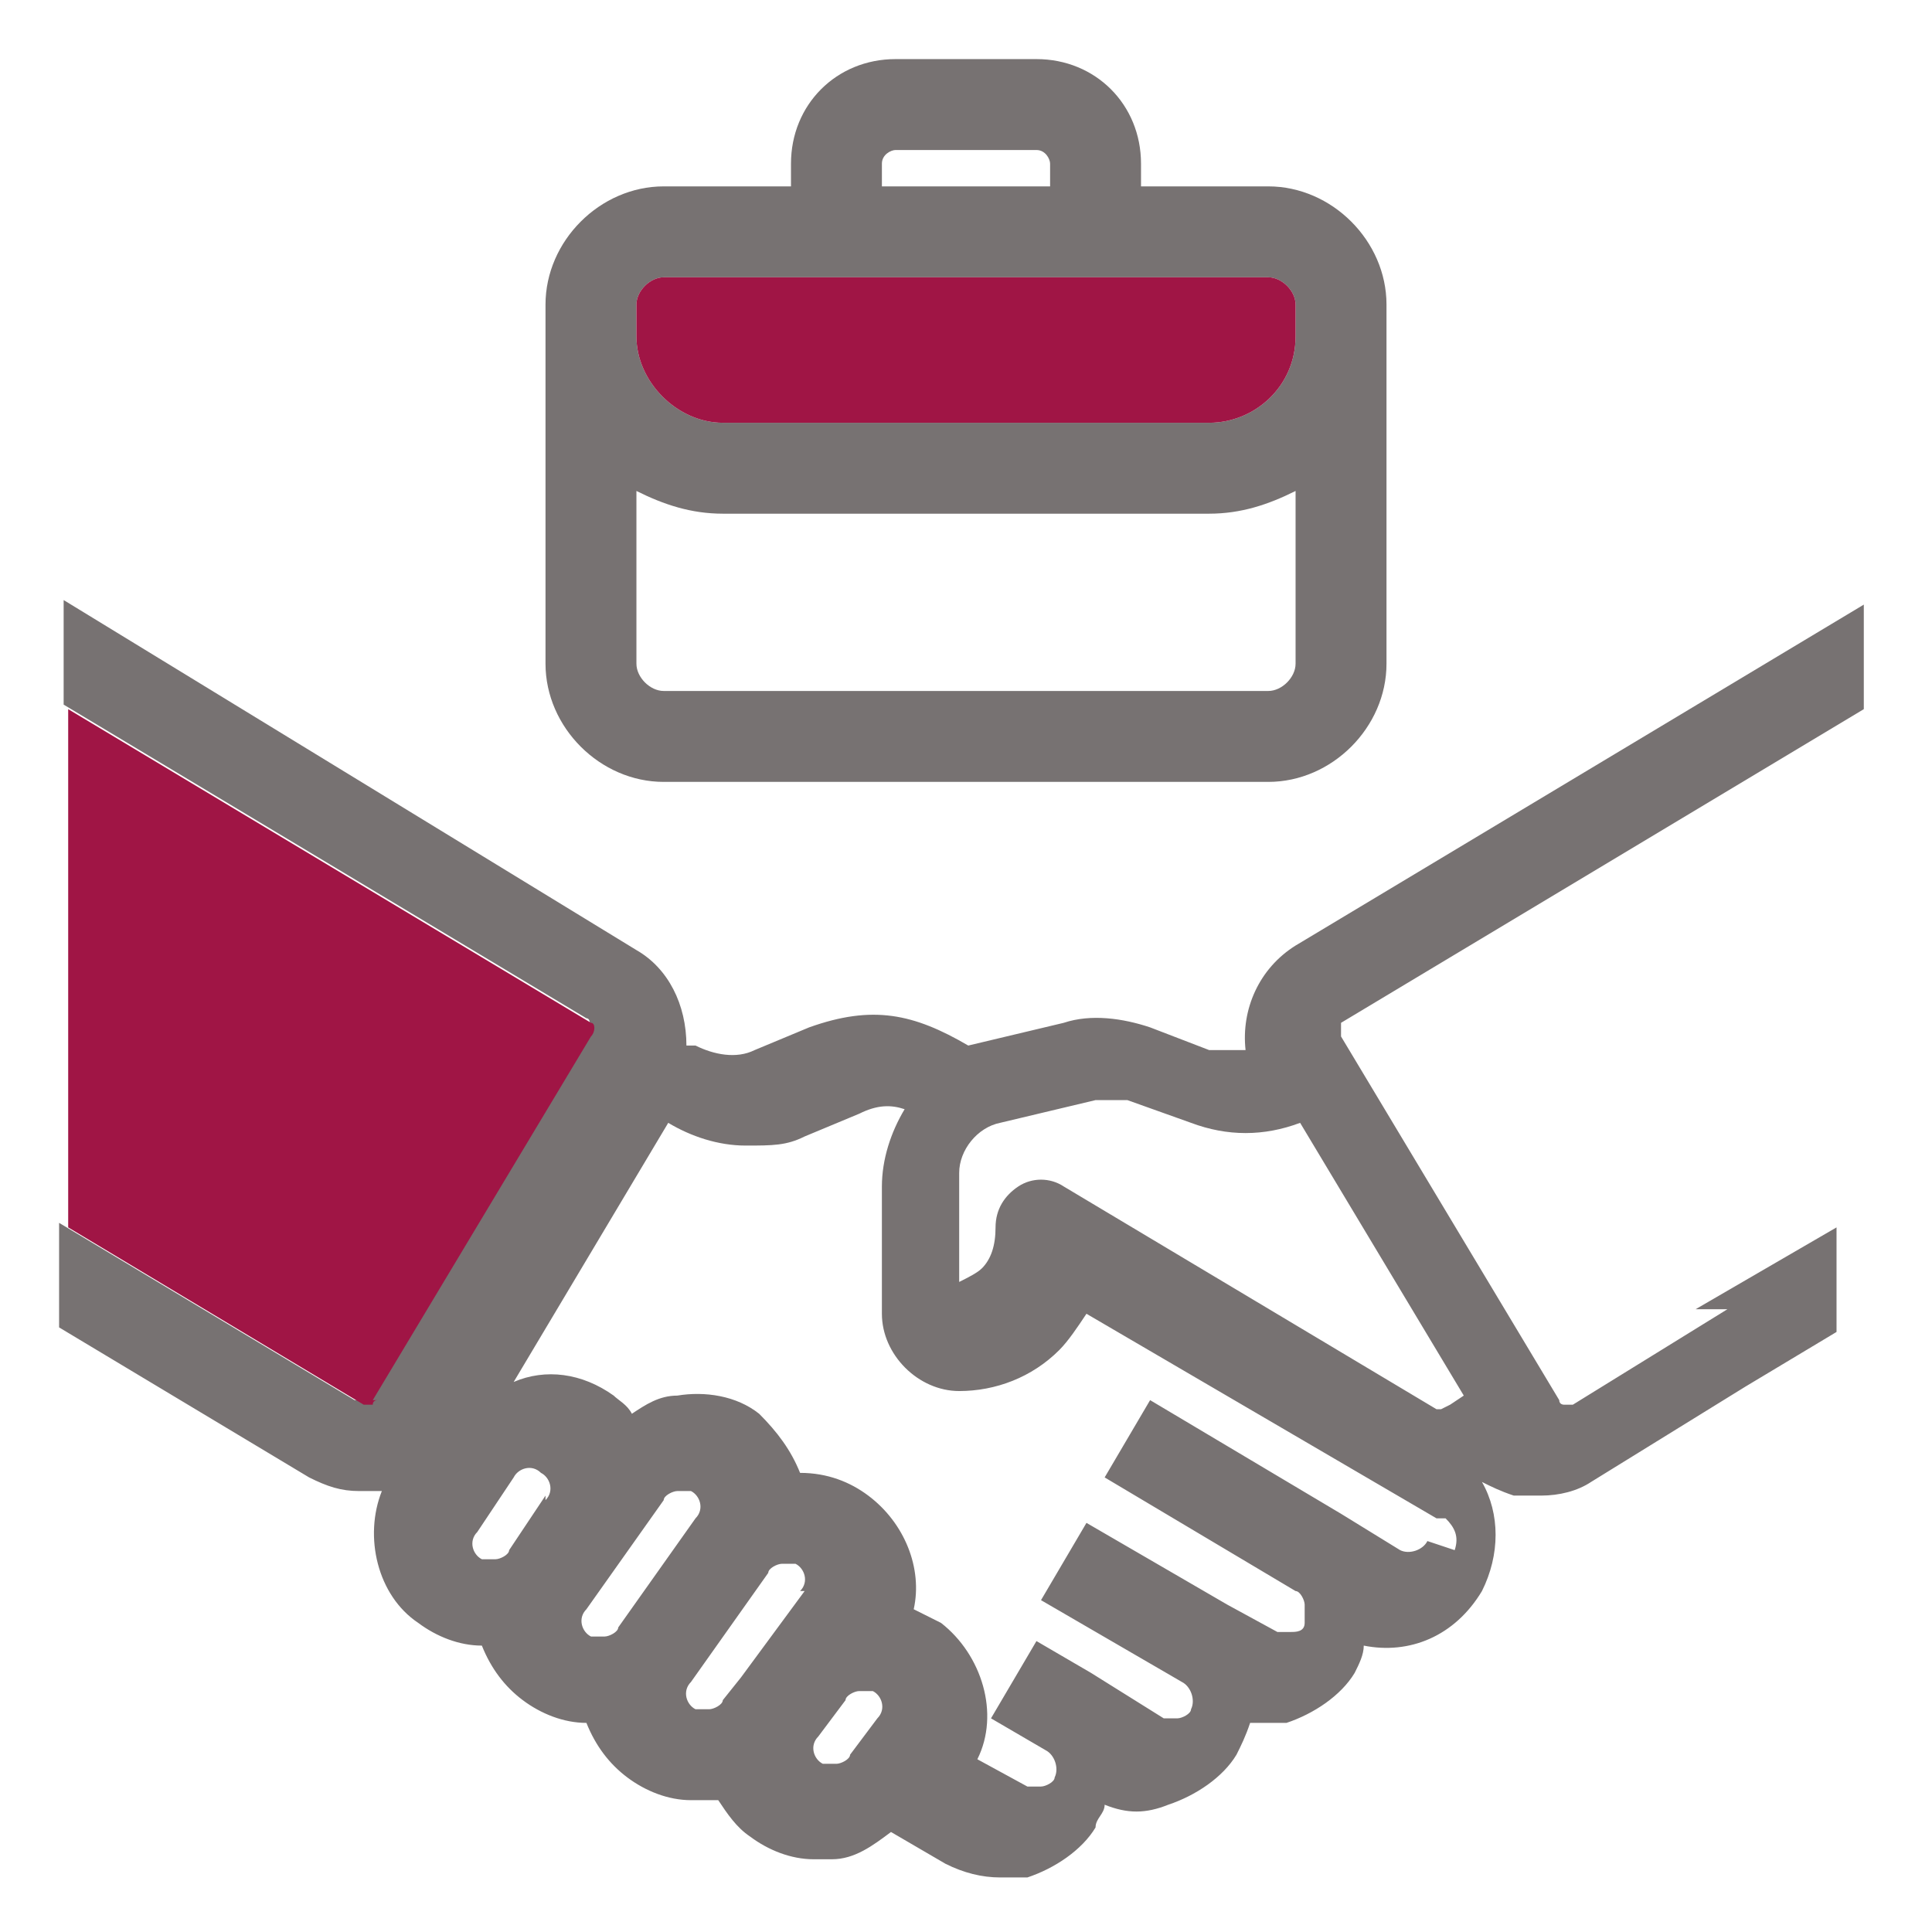
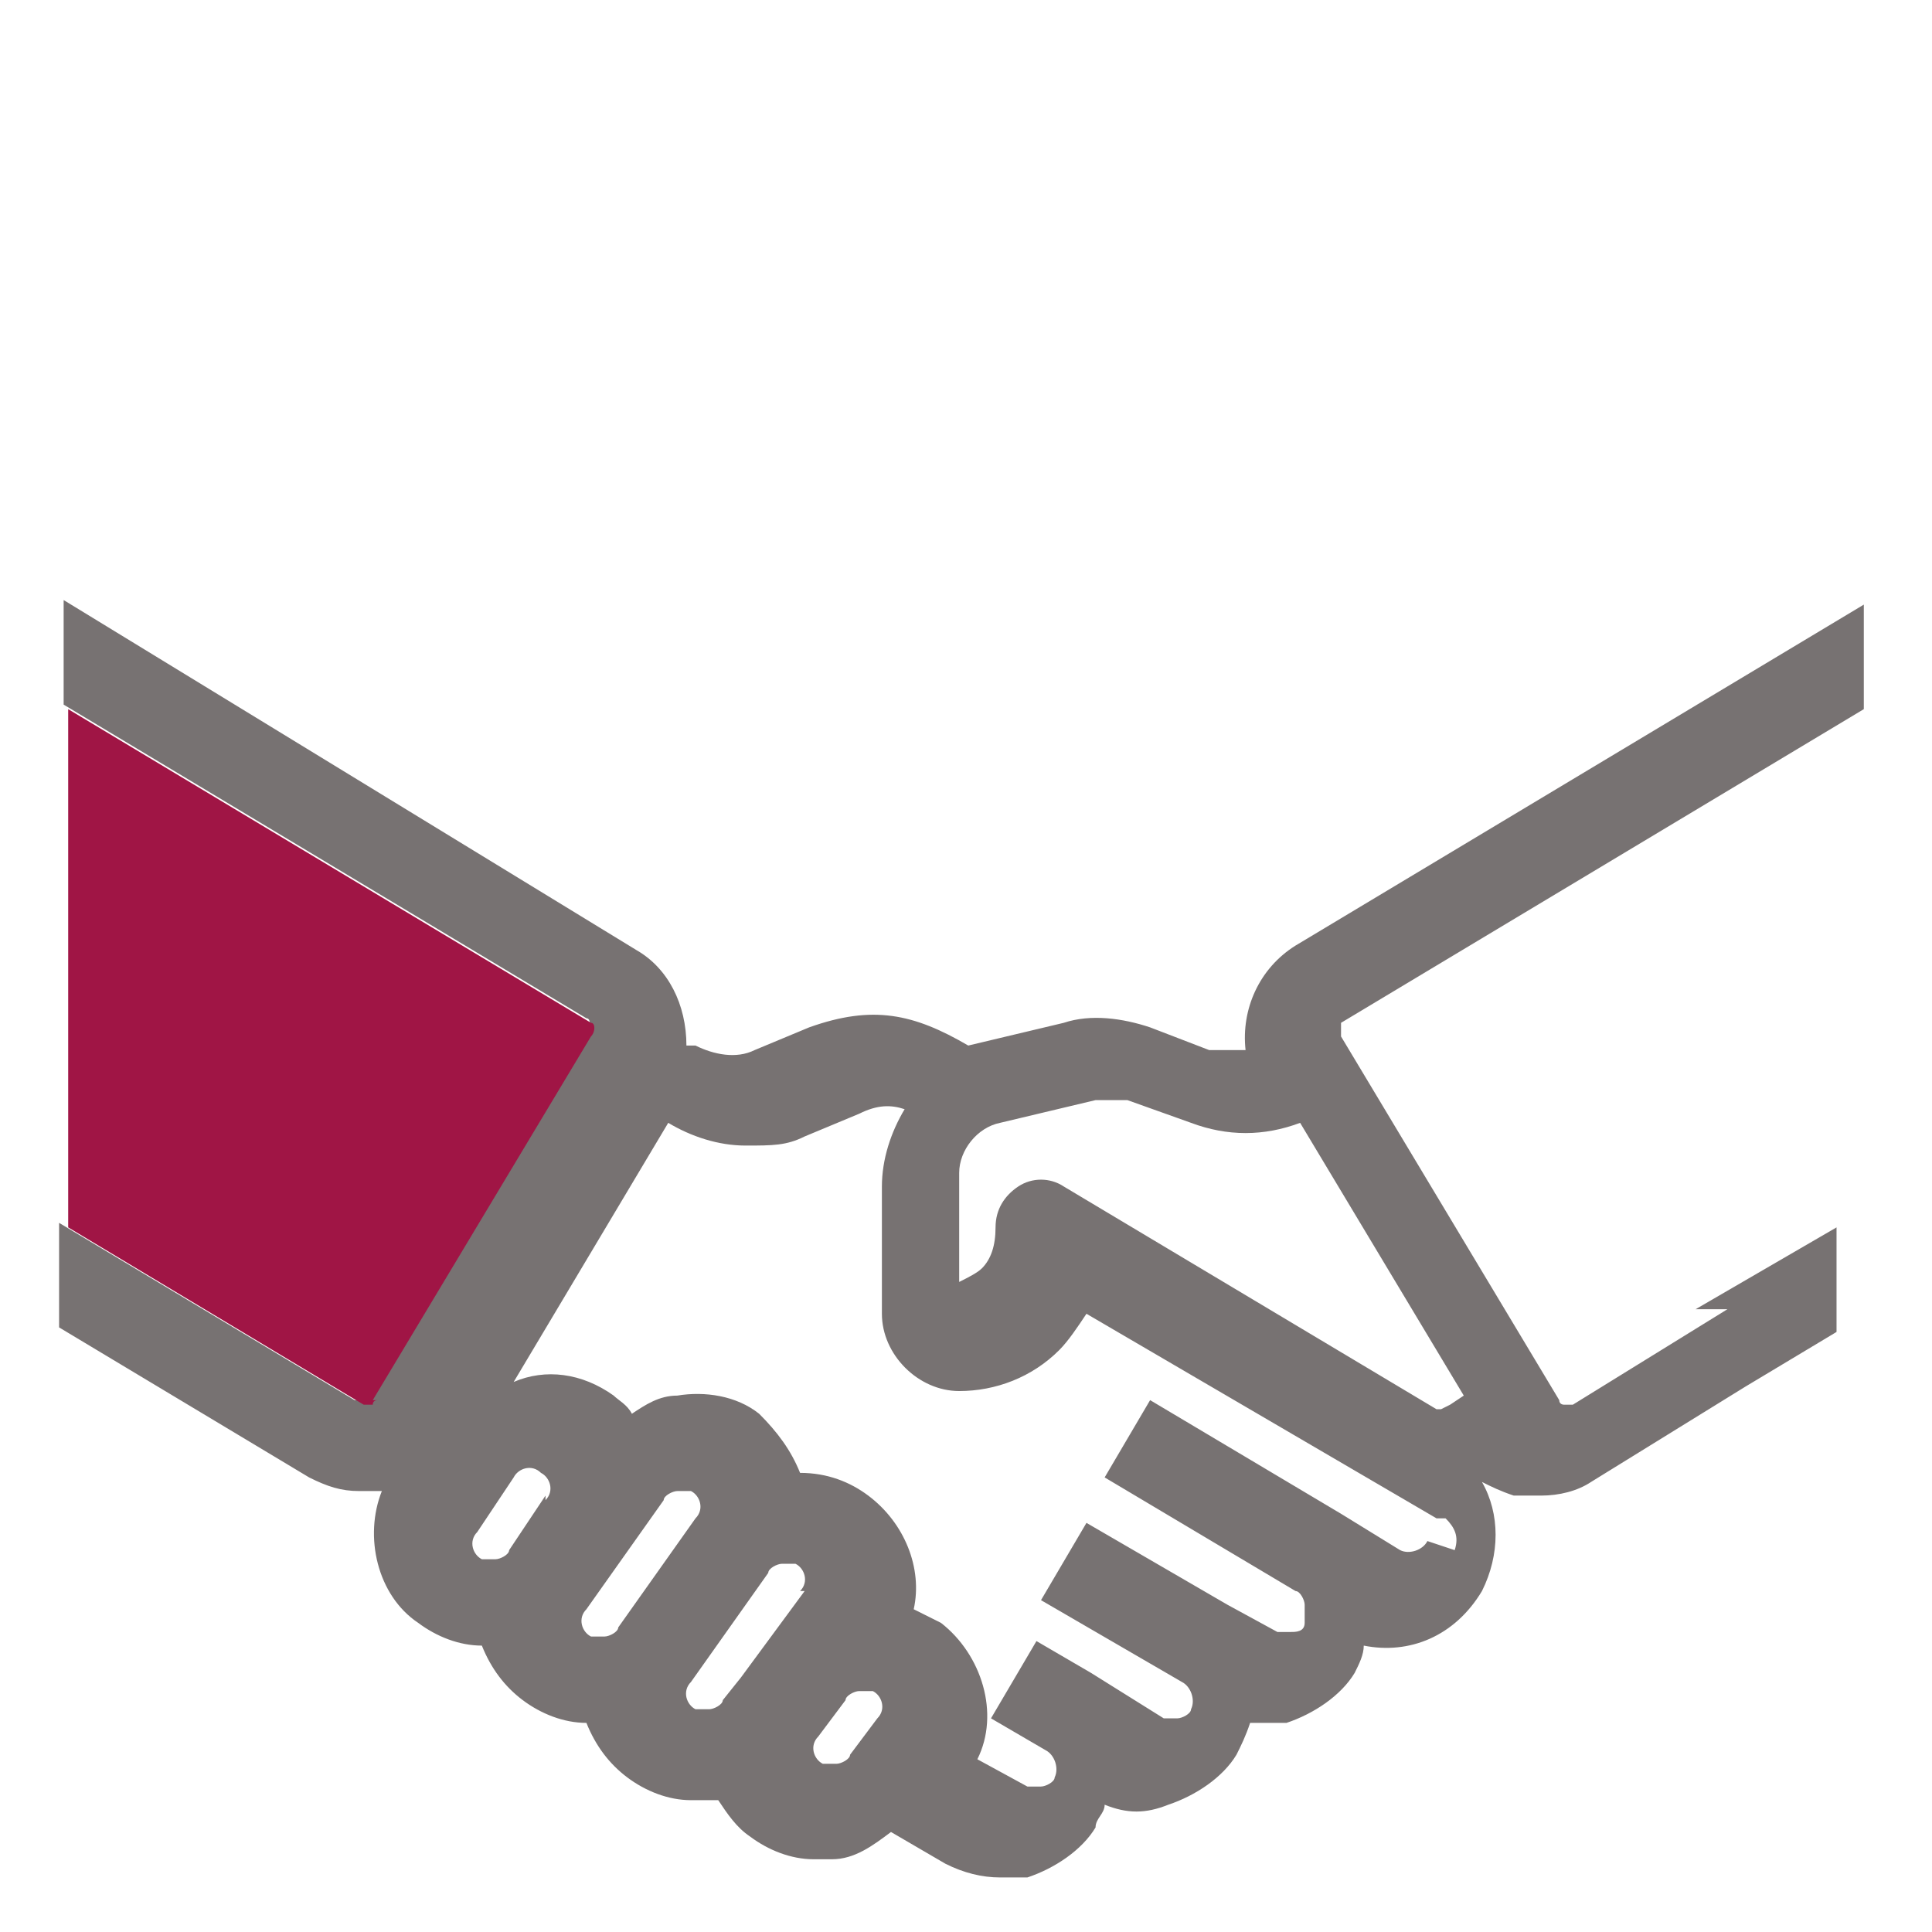
<svg xmlns="http://www.w3.org/2000/svg" id="Ebene_1" version="1.1" viewBox="0 0 42.5 42.5">
  <defs>
    <style>
      .st0 {
        fill: none;
      }

      .st1 {
        fill: #777272;
      }

      .st2 {
        fill: #a01545;
      }
    </style>
  </defs>
-   <path class="st1" d="M14.6,17.2h13.3c1.4,0,2.6-1.2,2.6-2.6v-7.9c0-1.4-1.2-2.6-2.6-2.6h-2.8v-.5c0-1.3-1-2.3-2.3-2.3h-3.1c-1.3,0-2.3,1-2.3,2.3v.5h-2.8c-1.4,0-2.6,1.2-2.6,2.6v7.9c0,1.4,1.2,2.6,2.6,2.6ZM27.9,15.2h-13.3c-.3,0-.6-.3-.6-.6v-3.8c.6.3,1.2.5,1.9.5h10.7c.7,0,1.3-.2,1.9-.5v3.8c0,.3-.3.6-.6.6ZM19.4,3.6c0-.2.2-.3.3-.3h3.1c.2,0,.3.2.3.3v.5h-3.7v-.5ZM14,6.7c0-.3.3-.6.6-.6h13.3c.3,0,.6.3.6.6v.7c0,1.1-.9,1.9-1.9,1.9h-10.7c-1,0-1.9-.9-1.9-1.9v-.7Z" />
  <path class="st1" d="M38,28.8l-3.4,2.1c0,0-.1,0-.2,0,0,0-.1,0-.1-.1l-4.8-8c0-.1,0-.3,0-.3l11.5-6.9v-2.3l-12.5,7.5c-.8.5-1.2,1.4-1.1,2.3-.3,0-.5,0-.8,0l-1.3-.5c-.6-.2-1.3-.3-1.9-.1l-2.1.5s0,0,0,0c-1.2-.7-2.1-.9-3.5-.4l-1.2.5c-.4.2-.9.1-1.3-.1h-.2c0-.9-.4-1.7-1.1-2.1L1.4,13.2v2.3l11.5,6.9c.1,0,.1.2,0,.3l-4.8,8c0,0-.1,0-.1.1,0,0-.1,0-.2,0l-6.5-3.9v2.3l5.5,3.3c.4.2.7.3,1.1.3s.4,0,.5,0c-.4,1-.1,2.3.8,2.9.4.3.9.5,1.4.5s0,0,0,0c.2.5.5.9.9,1.2.4.3.9.5,1.4.5s0,0,0,0c.2.5.5.9.9,1.2.4.3.9.5,1.4.5s.3,0,.4,0c0,0,.2,0,.2,0,.2.3.4.6.7.8.4.3.9.5,1.4.5s.3,0,.4,0c.5,0,.9-.3,1.3-.6l1.2.7c.4.2.8.3,1.2.3s.4,0,.6,0c.6-.2,1.2-.6,1.5-1.1,0-.2.2-.3.2-.5.5.2.9.2,1.4,0,.6-.2,1.2-.6,1.5-1.1.1-.2.2-.4.3-.7.3,0,.5,0,.8,0,.6-.2,1.2-.6,1.5-1.1.1-.2.2-.4.2-.6,1,.2,2-.2,2.6-1.2.4-.8.4-1.7,0-2.4.2.1.4.2.7.3.2,0,.4,0,.6,0,.4,0,.8-.1,1.1-.3l3.4-2.1,2-1.2v-2.3l-3.1,1.8ZM12,32.9l-.8,1.2c0,.1-.2.2-.3.2,0,0-.2,0-.3,0-.2-.1-.3-.4-.1-.6l.8-1.2c.1-.2.4-.3.6-.1.2.1.3.4.1.6ZM13.6,35.8c0,.1-.2.2-.3.2,0,0-.2,0-.3,0-.2-.1-.3-.4-.1-.6l1.7-2.4c0-.1.2-.2.3-.2,0,0,0,0,0,0,0,0,.2,0,.3,0,.2.1.3.4.1.6l-1.7,2.4ZM17.7,35l-1.4,1.9h0s0,0,0,0l-.4.5c0,.1-.2.2-.3.2,0,0-.2,0-.3,0-.2-.1-.3-.4-.1-.6h0s1.7-2.4,1.7-2.4c0-.1.2-.2.3-.2,0,0,.2,0,.3,0,.2.1.3.4.1.6ZM19.3,37.8l-.6.8c0,.1-.2.2-.3.2,0,0-.2,0-.3,0-.2-.1-.3-.4-.1-.6l.6-.8h0c0-.1.2-.2.3-.2,0,0,.2,0,.3,0,.2.1.3.4.1.6ZM31.4,33.9c-.1.2-.4.3-.6.2l-1.3-.8s0,0,0,0l-4.2-2.5-1,1.7,4.2,2.5h0c.1,0,.2.2.2.3,0,0,0,.2,0,.4s-.2.2-.3.2c0,0-.2,0-.3,0l-1.1-.6s0,0,0,0c0,0,0,0,0,0h0s-3.1-1.8-3.1-1.8l-1,1.7,3.1,1.8h0c.2.1.3.4.2.6,0,.1-.2.2-.3.2,0,0-.2,0-.3,0l-1.6-1h0s0,0,0,0l-1.2-.7-1,1.7,1.2.7h0s0,0,0,0h0c.2.1.3.4.2.6,0,.1-.2.2-.3.2,0,0-.2,0-.3,0l-1.1-.6c.5-1,.1-2.3-.8-3-.2-.1-.4-.2-.6-.3.2-.9-.2-1.9-1-2.5-.4-.3-.9-.5-1.5-.5-.2-.5-.5-.9-.9-1.3-.5-.4-1.2-.5-1.8-.4-.4,0-.7.2-1,.4-.1-.2-.3-.3-.4-.4-.7-.5-1.5-.6-2.2-.3l3.4-5.7c.5.3,1.1.5,1.7.5s.9,0,1.3-.2l1.2-.5c.4-.2.7-.2,1-.1-.3.5-.5,1.1-.5,1.7v2.8c0,.9.8,1.7,1.7,1.7h0c.8,0,1.6-.3,2.2-.9.2-.2.4-.5.6-.8l7.7,4.5c0,0,.1,0,.2,0h0c.2.2.3.4.2.7ZM31.7,31s0,0-.1,0l-8.2-4.9c-.3-.2-.7-.2-1,0-.3.2-.5.5-.5.9h0c0,.4-.1.7-.3.9-.1.1-.3.2-.5.3v-2.4c0-.5.4-1,.9-1.1l2.1-.5c.2,0,.5,0,.7,0l1.4.5c.8.3,1.6.3,2.4,0l3.6,6-.3.2Z" />
-   <path class="st2" d="M14,6.7c0-.3.3-.6.6-.6h13.3c.3,0,.6.3.6.6v.7c0,1.1-.9,1.9-1.9,1.9h-10.7c-1,0-1.9-.9-1.9-1.9v-.7Z" />
  <path class="st2" d="M8.3,30.8c0,0-.1,0-.1.1,0,0-.1,0-.2,0l-6.5-3.9v-11.4l11.5,6.9c.1,0,.1.2,0,.3l-4.8,8Z" />
  <rect class="st0" x="0" width="42.5" height="42.5" />
</svg>